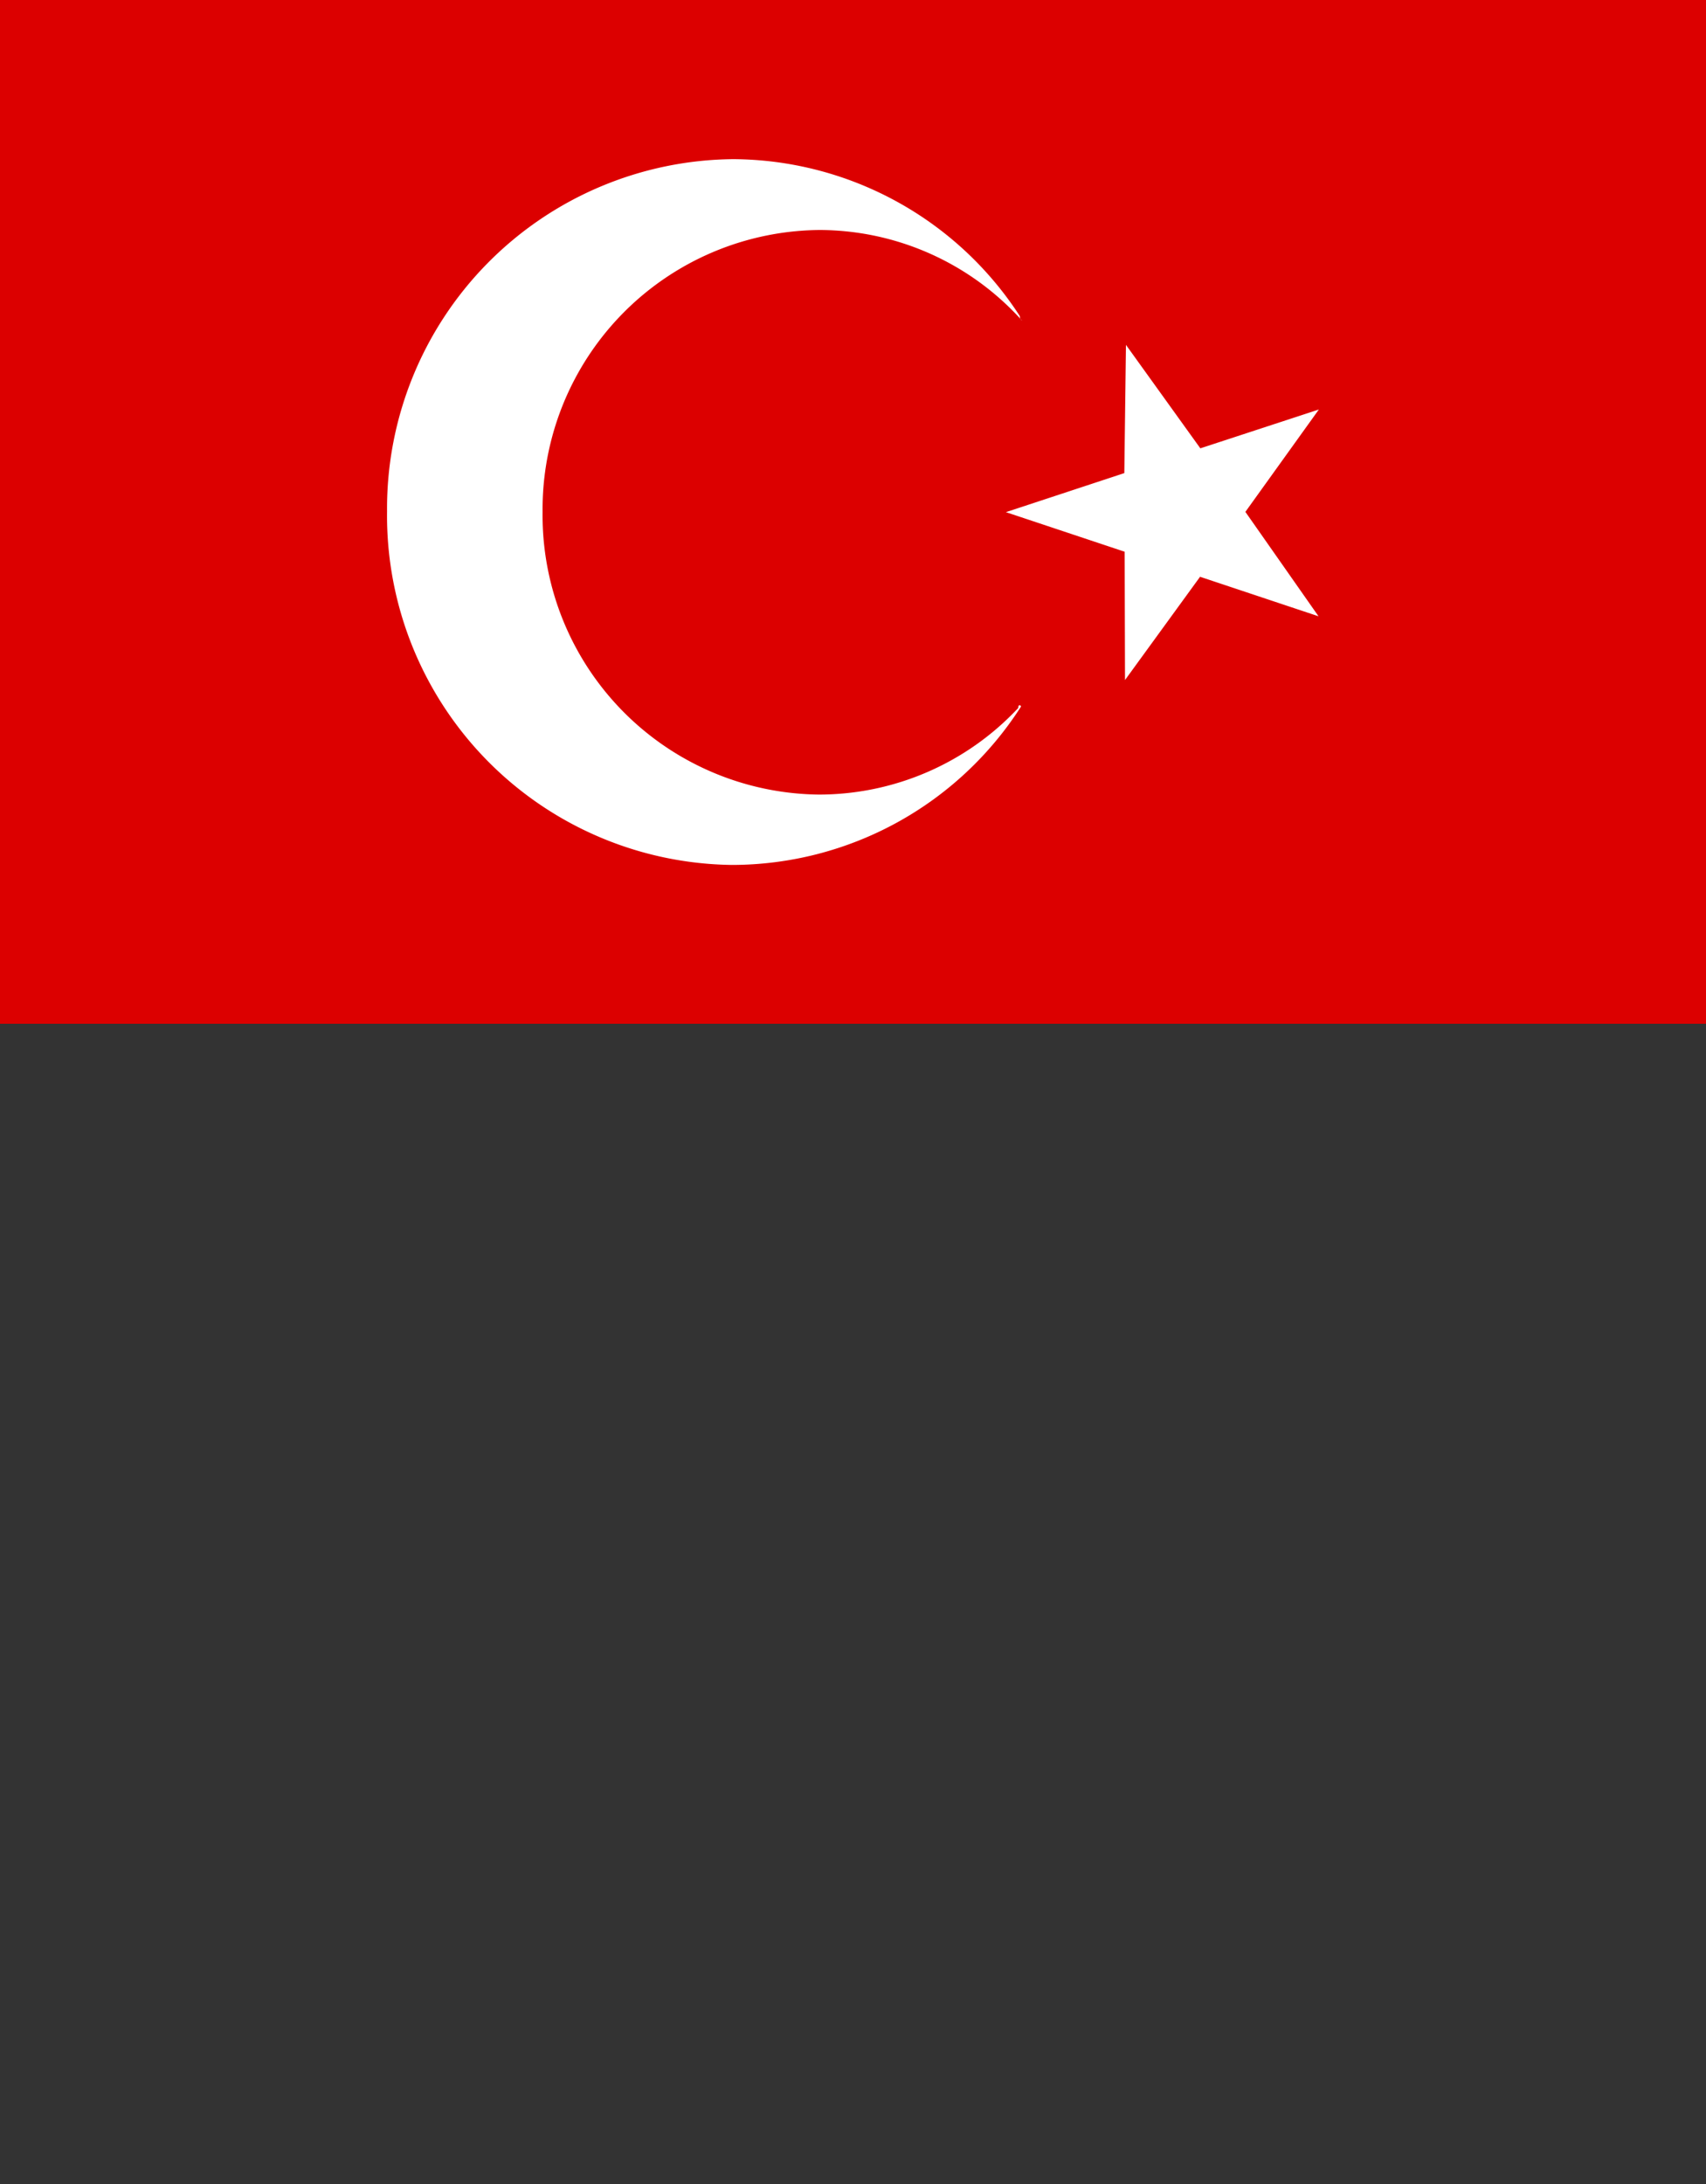
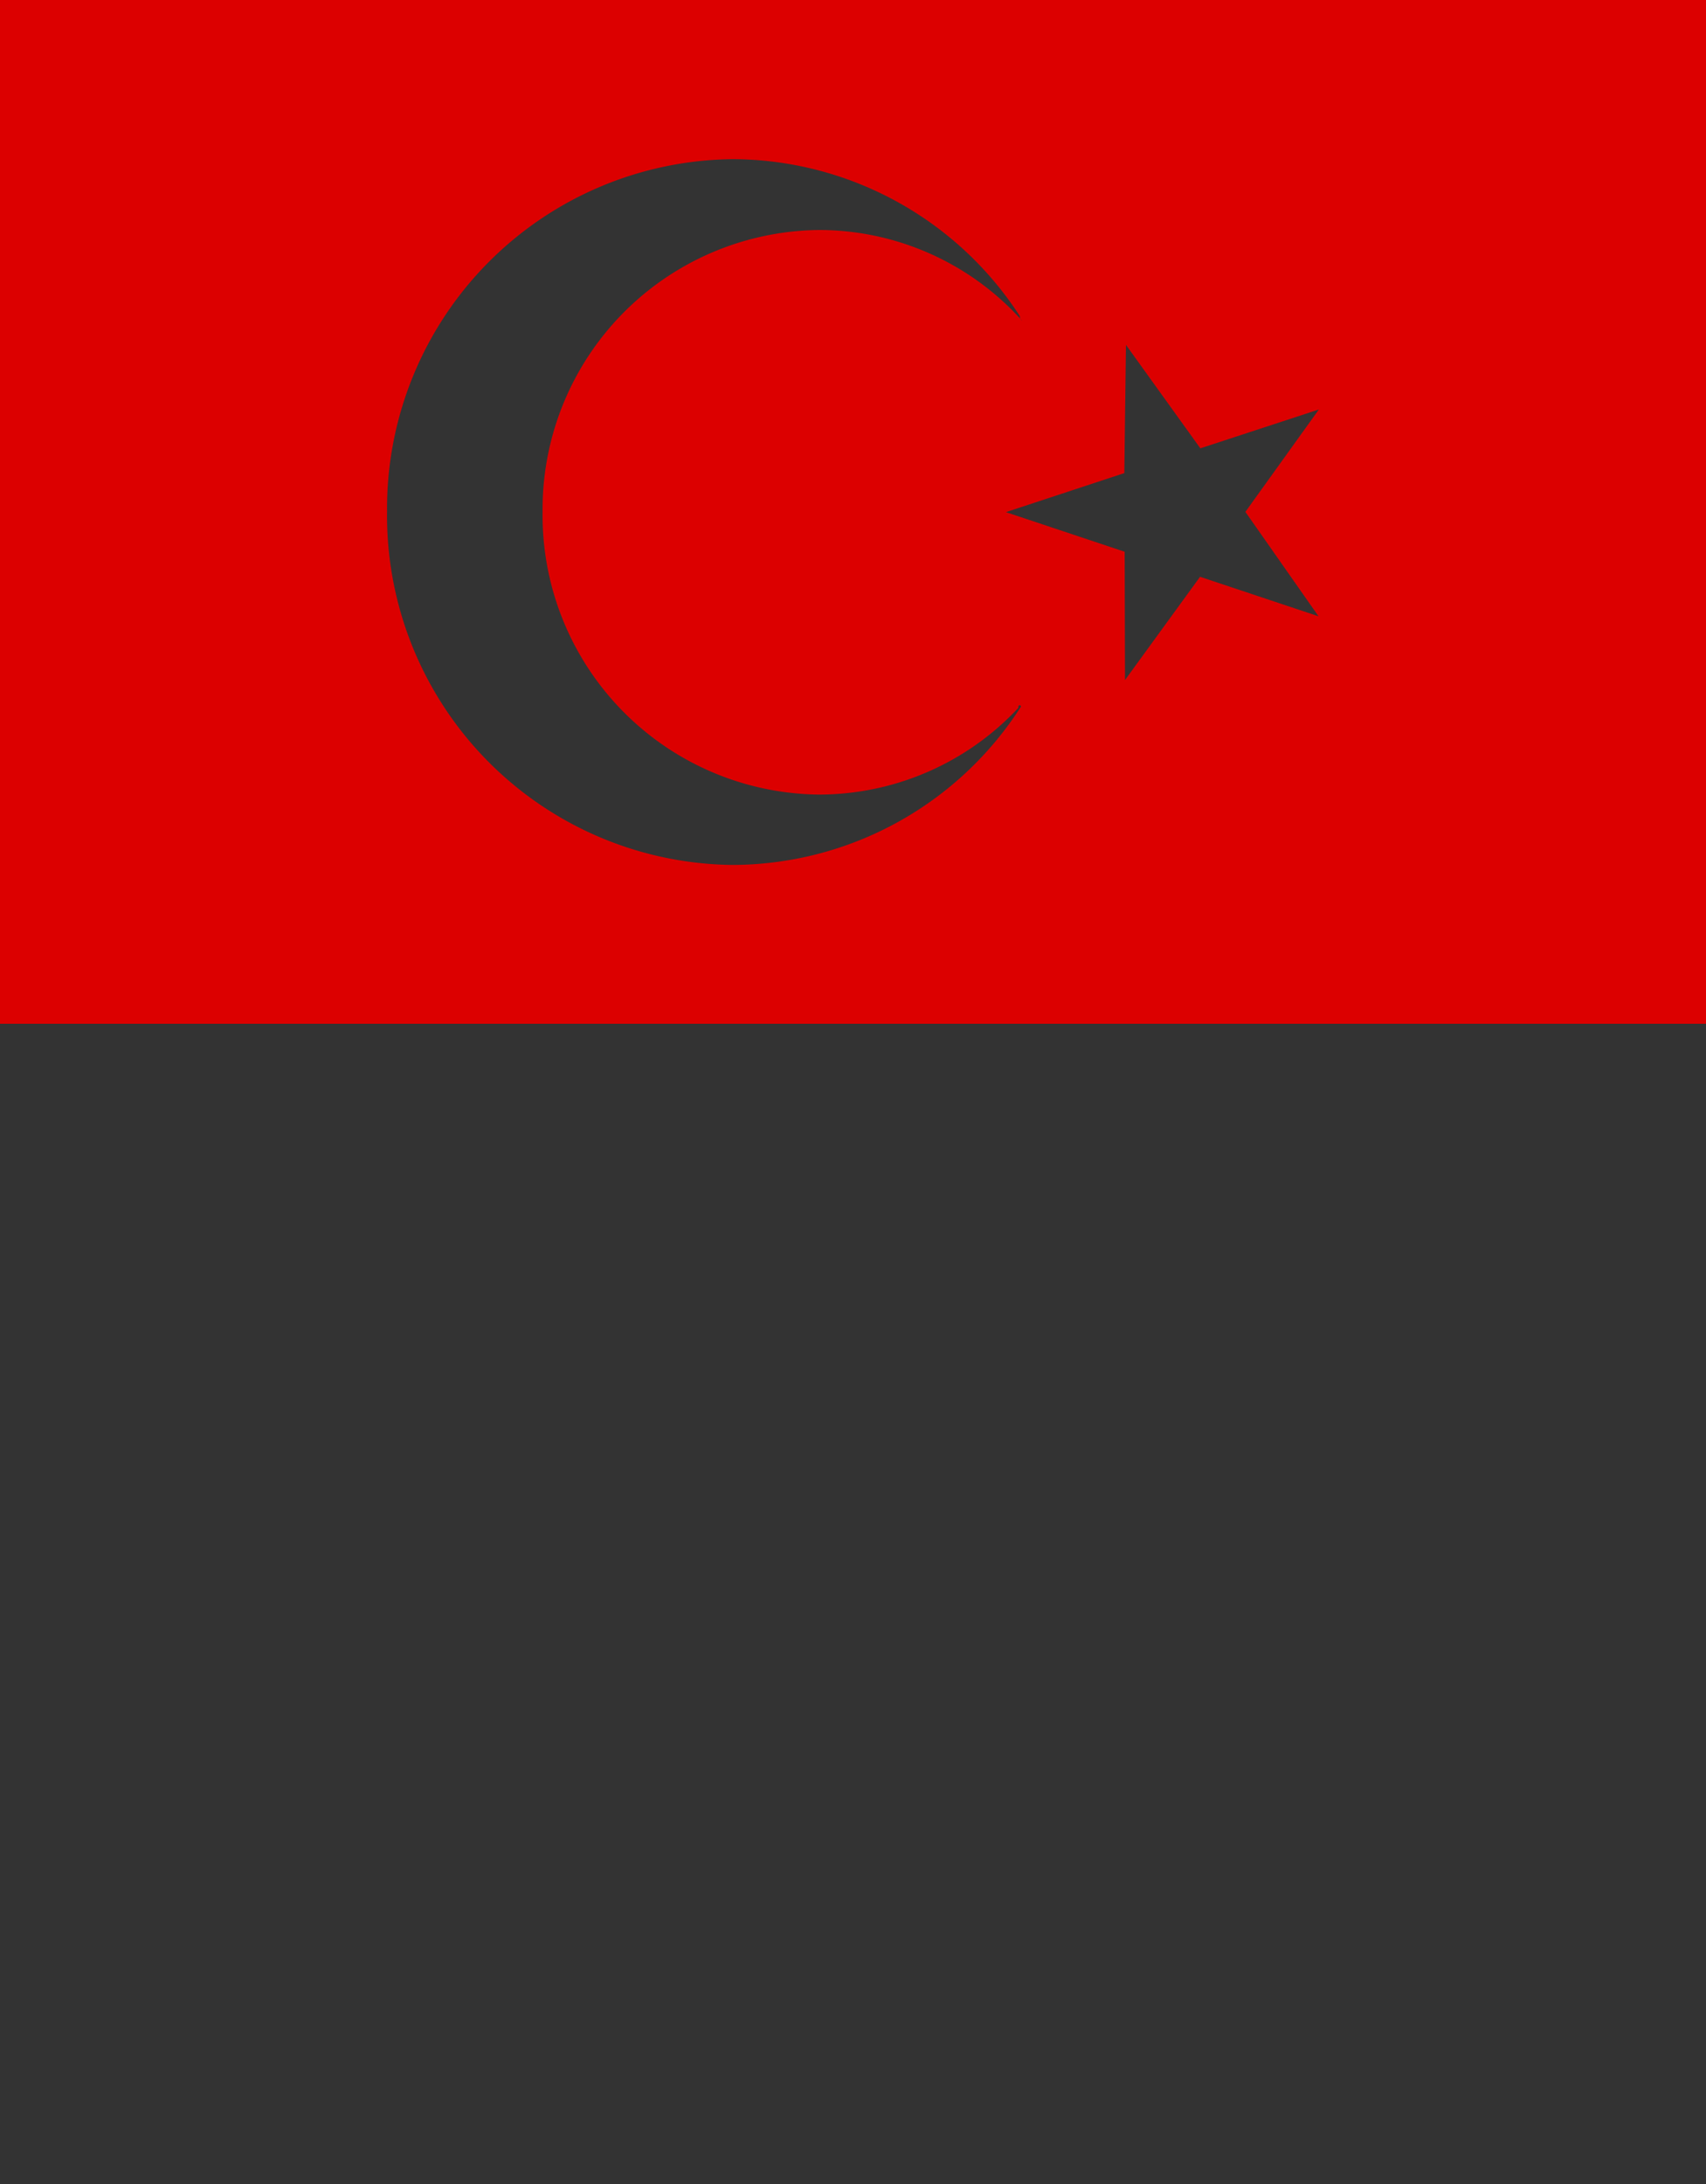
<svg xmlns="http://www.w3.org/2000/svg" width="25" height="32" viewBox="0 0 25 32">
  <rect x="0" y="0" width="25" height="32" fill="#333333" stroke="none" />
  <defs>
    <style>
      .cls-1 {
        fill: #fff;
      }

      .cls-2 {
        fill: #dc0000;
        fill-rule: evenodd;
      }
    </style>
  </defs>
-   <rect class="cls-1" width="25" height="15" />
  <path class="cls-2" d="M0,0H25V15H0V0ZM14.979,4.7a4,4,0,0,0-2.969-1.33A4.093,4.093,0,0,0,7.951,7.5a4.093,4.093,0,0,0,4.044,4.142,4,4,0,0,0,2.927-1.269c0-.062.04-0.038,0.04-0.02a5.034,5.034,0,0,1-4.235,2.32A5.117,5.117,0,0,1,5.672,7.491a5.117,5.117,0,0,1,5.073-5.159,5.032,5.032,0,0,1,4.2,2.3A0.078,0.078,0,0,0,14.979,4.7ZM16.5,5.053L17.59,6.569,19.327,6,18.25,7.5l1.072,1.53-1.736-.579-1.1,1.513-0.005-1.88-1.74-.58,1.735-.572Z" />
</svg>